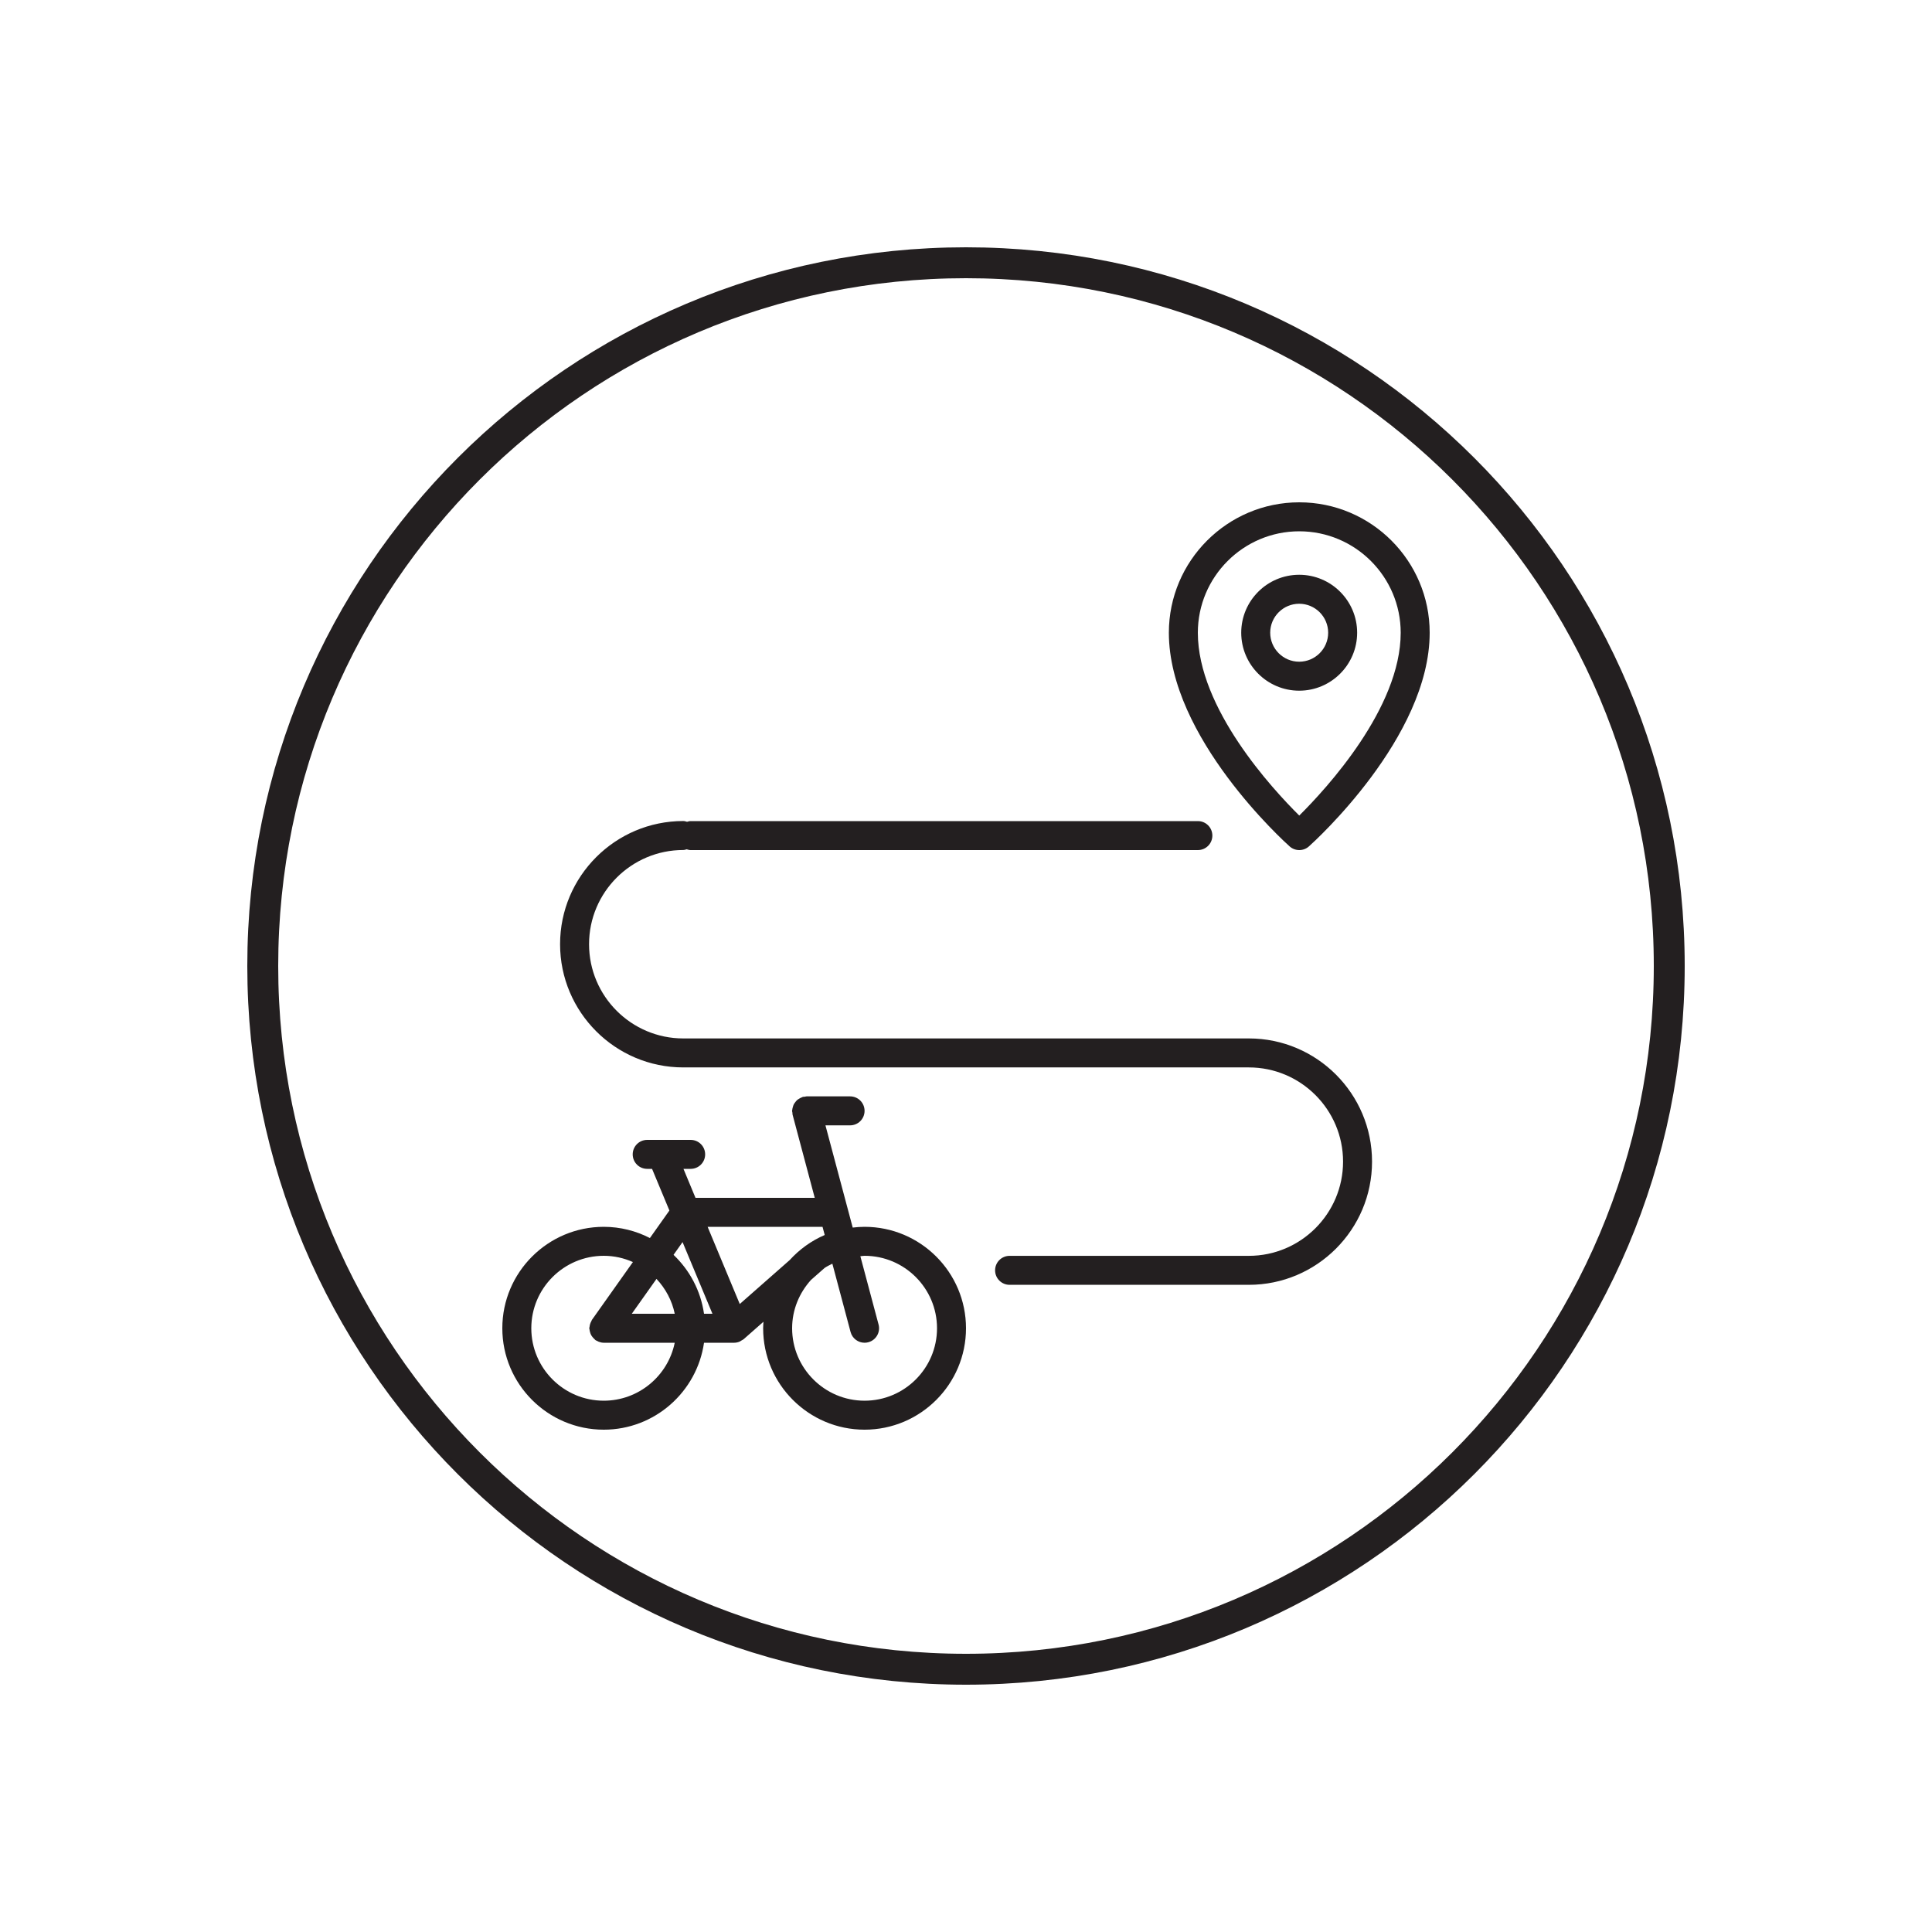
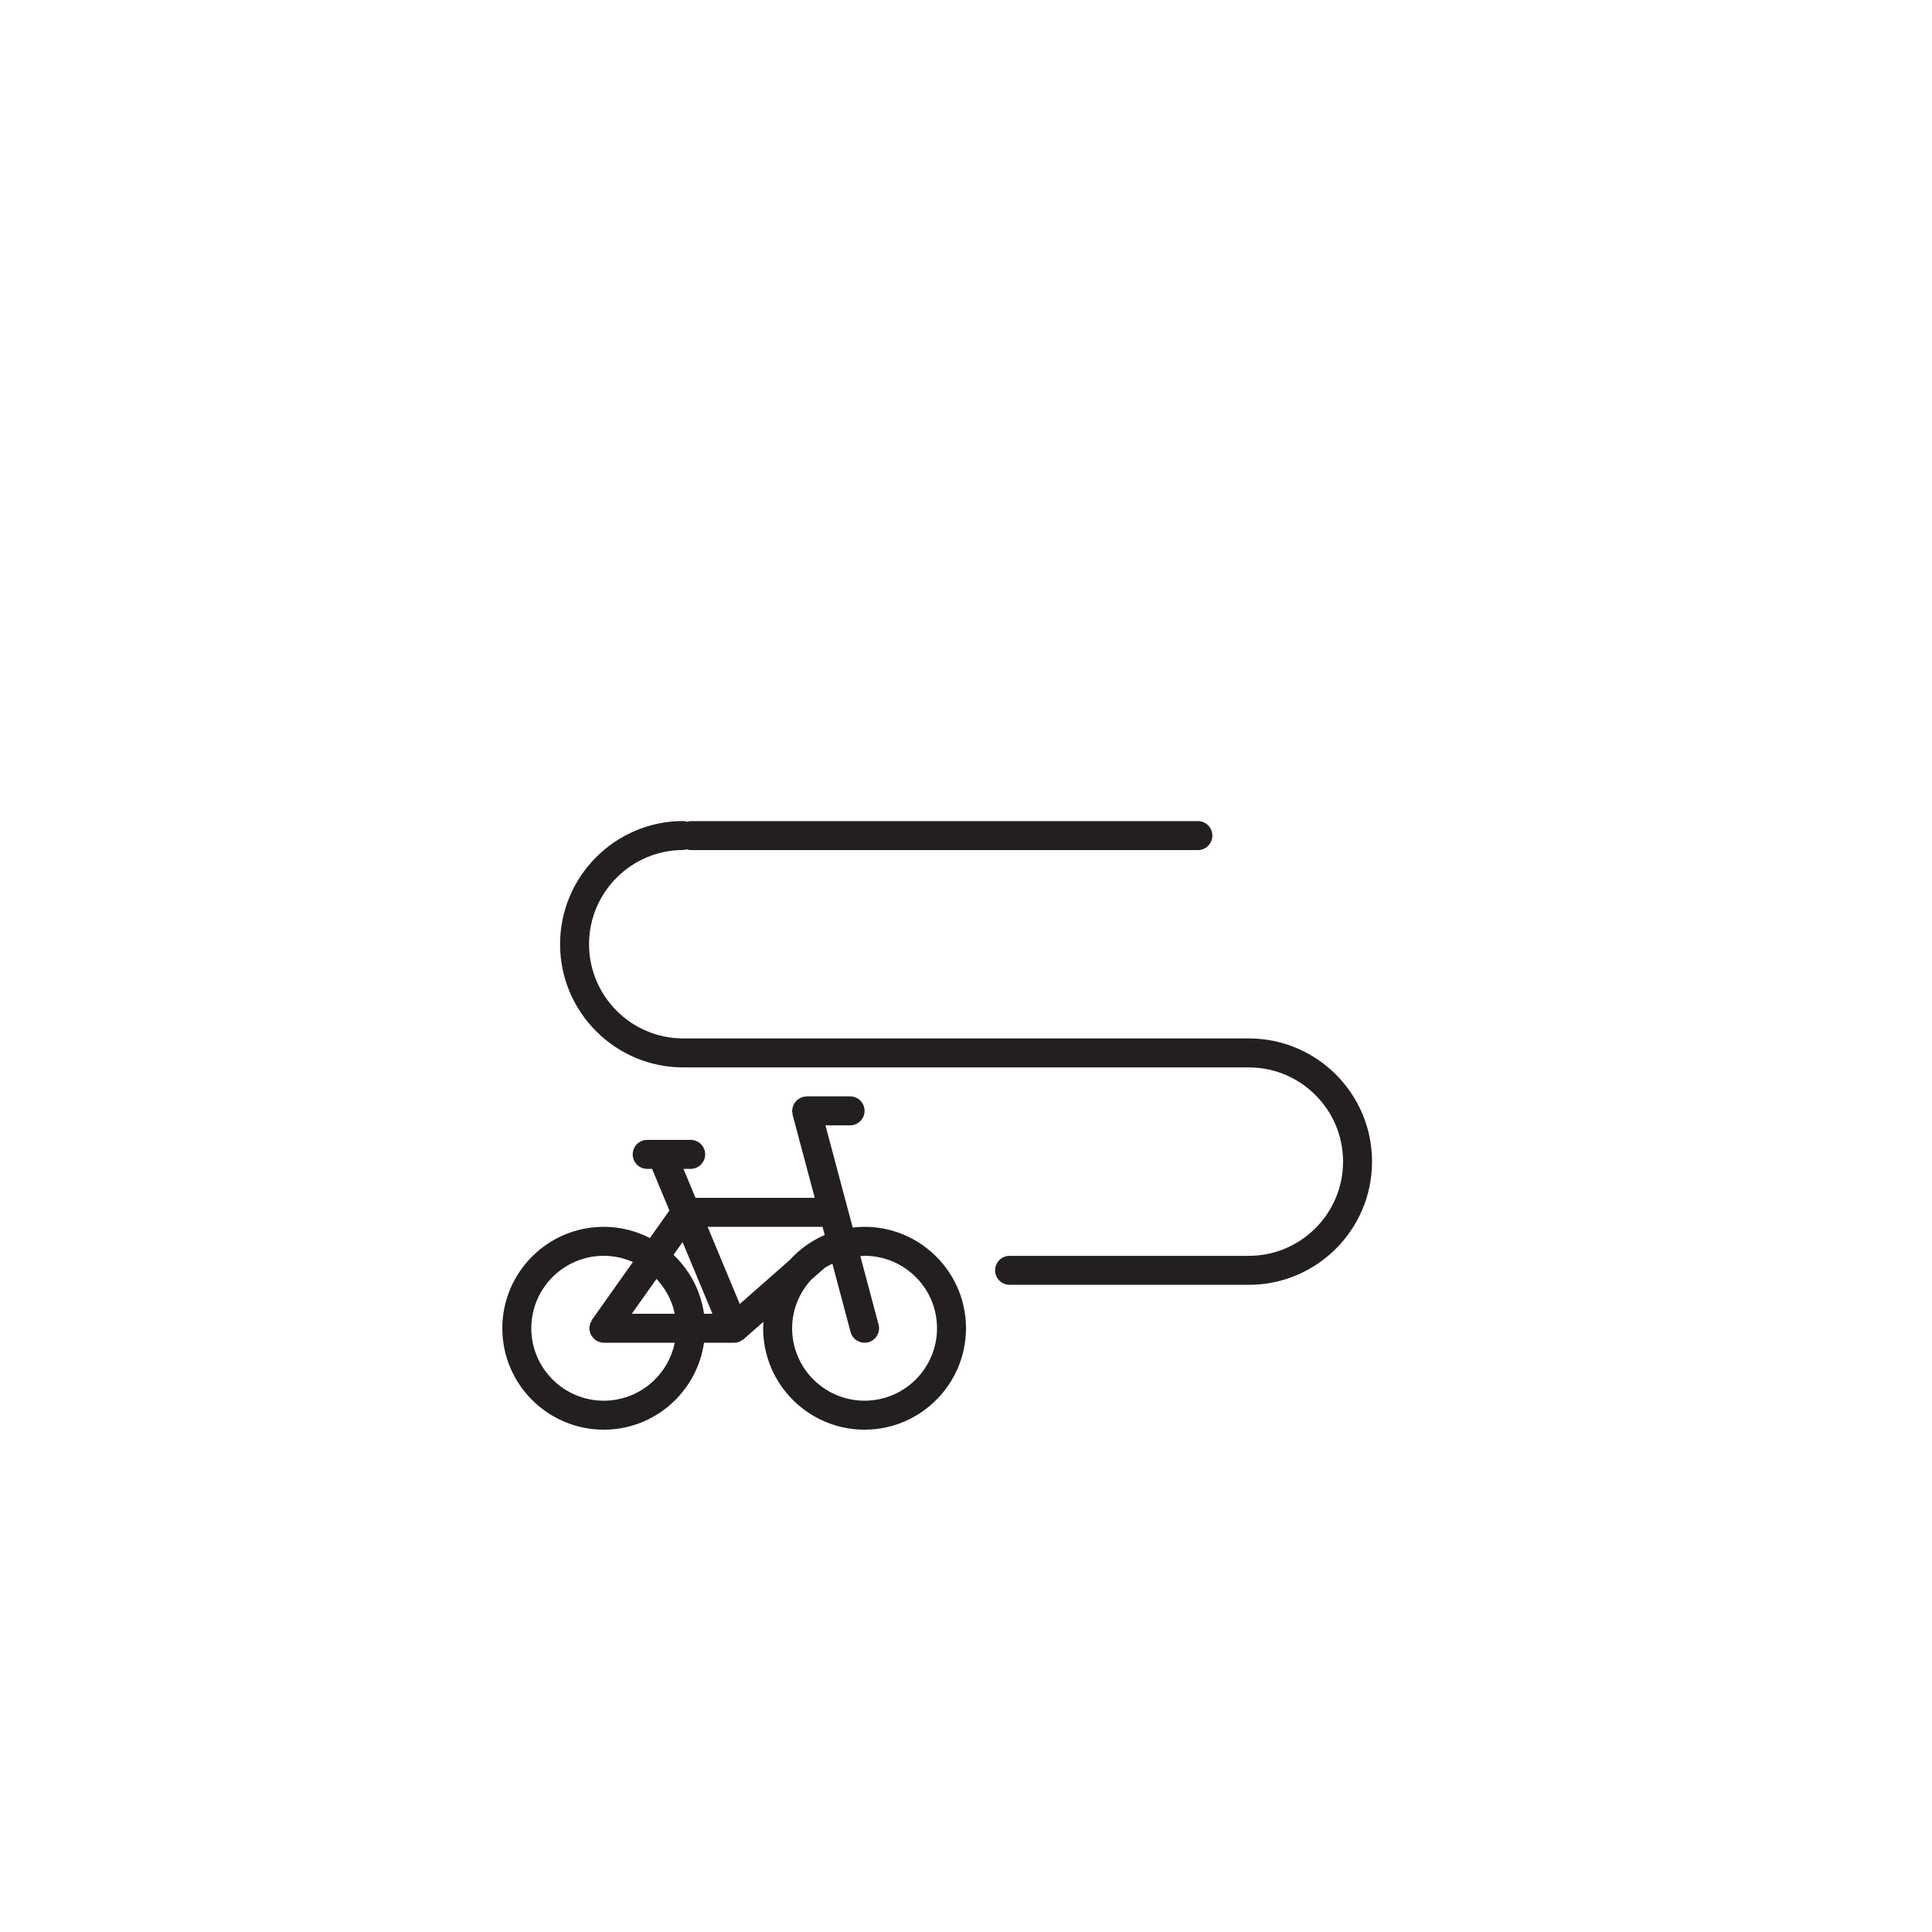
<svg xmlns="http://www.w3.org/2000/svg" width="500" height="500" viewBox="0 0 500 500" fill="none">
-   <path d="M432 250C432 149.484 350.516 68 250 68C149.484 68 68 149.484 68 250C68 350.516 149.484 432 250 432C350.516 432 432 350.516 432 250Z" stroke="#231F20" stroke-width="8" stroke-miterlimit="10" />
  <g clip-path="url(#clip0_2304_3078)">
-     <path d="M333.752 219.048C334.461 219.685 335.357 220 336.25 220C337.143 220 338.039 219.685 338.748 219.048C340.026 217.908 370 190.825 370 163.75C370 145.142 354.861 130 336.25 130C317.639 130 302.5 145.142 302.5 163.75C302.5 190.825 332.474 217.908 333.752 219.048ZM336.25 137.5C350.721 137.5 362.5 149.275 362.5 163.75C362.5 183.254 343.24 204.13 336.246 211.064C329.253 204.138 310 183.287 310 163.75C310 149.275 321.779 137.5 336.25 137.5Z" fill="#231F20" />
    <path d="M176.83 276.246H323.2C336.644 276.246 347.583 287.185 347.583 300.629C347.583 314.073 336.644 325.011 323.2 325.011H261.28C259.206 325.011 257.53 326.688 257.53 328.761C257.53 330.835 259.206 332.511 261.28 332.511H323.2C340.78 332.511 355.083 318.213 355.083 300.629C355.083 283.045 340.784 268.746 323.2 268.746H176.83C163.386 268.746 152.448 257.808 152.448 244.36C152.448 230.92 163.386 219.981 176.83 219.981C177.145 219.981 177.426 219.876 177.719 219.801C178.041 219.891 178.353 220 178.698 220H310.008C312.081 220 313.758 218.32 313.758 216.25C313.758 214.18 312.081 212.5 310.008 212.5H178.698C178.383 212.5 178.101 212.605 177.809 212.68C177.49 212.594 177.179 212.481 176.83 212.481C159.25 212.481 144.948 226.78 144.948 244.36C144.948 261.944 159.25 276.246 176.83 276.246Z" fill="#231F20" />
-     <path d="M351.228 163.746C351.228 155.477 344.5 148.75 336.228 148.75C327.955 148.75 321.228 155.477 321.228 163.746C321.228 172.019 327.955 178.75 336.228 178.75C344.5 178.75 351.228 172.019 351.228 163.746ZM336.228 171.25C332.091 171.25 328.728 167.886 328.728 163.746C328.728 159.614 332.091 156.25 336.228 156.25C340.364 156.25 343.728 159.614 343.728 163.746C343.728 167.886 340.364 171.25 336.228 171.25Z" fill="#231F20" />
    <path d="M156.25 370.001C169.446 370.001 180.37 360.202 182.2 347.501H190C190.469 347.501 190.934 347.399 191.38 347.223C191.568 347.148 191.714 347.021 191.886 346.923C192.085 346.803 192.295 346.724 192.475 346.567L197.582 342.07C197.552 342.629 197.5 343.184 197.5 343.751C197.5 358.222 209.279 370.001 223.75 370.001C238.221 370.001 250 358.222 250 343.751C250 329.279 238.221 317.501 223.75 317.501C222.711 317.501 221.688 317.579 220.682 317.695L213.625 291.239H220C222.074 291.239 223.75 289.563 223.75 287.489C223.75 285.416 222.074 283.739 220 283.739H208.743C208.574 283.739 208.428 283.814 208.263 283.833C208.098 283.852 207.94 283.822 207.775 283.867C207.692 283.889 207.629 283.949 207.546 283.979C207.295 284.062 207.074 284.189 206.845 284.324C206.646 284.444 206.455 284.553 206.286 284.703C206.103 284.868 205.96 285.056 205.81 285.251C205.667 285.438 205.525 285.618 205.42 285.828C205.315 286.042 205.255 286.259 205.188 286.492C205.116 286.735 205.056 286.972 205.037 287.231C205.03 287.321 204.985 287.399 204.985 287.489C204.985 287.662 205.064 287.812 205.082 287.98C205.105 288.138 205.068 288.296 205.113 288.457L210.857 310.004H179.995L176.879 302.501H178.743C180.816 302.501 182.493 300.824 182.493 298.751C182.493 296.677 180.816 295.001 178.743 295.001H171.31C171.28 295.001 171.254 295.001 171.228 295.001H167.493C165.419 295.001 163.743 296.677 163.743 298.751C163.743 300.824 165.419 302.501 167.493 302.501H168.752L173.241 313.278L168.194 320.403C164.609 318.562 160.551 317.501 156.25 317.501C141.779 317.501 130 329.279 130 343.751C130 358.222 141.779 370.001 156.25 370.001ZM169.9 330.978C172.225 333.461 173.916 336.543 174.621 340.001H163.506L169.9 330.978ZM223.75 325.001C234.089 325.001 242.5 333.412 242.5 343.751C242.5 354.089 234.089 362.501 223.75 362.501C213.411 362.501 205 354.089 205 343.751C205 338.936 206.875 334.582 209.871 331.259L213.441 328.117C214.064 327.704 214.743 327.382 215.414 327.044L220.128 344.718C220.574 346.394 222.092 347.501 223.746 347.501C224.069 347.501 224.395 347.459 224.717 347.373C226.716 346.84 227.909 344.789 227.372 342.783L222.659 325.109C223.026 325.087 223.375 325.001 223.75 325.001ZM212.871 317.504L213.434 319.619C209.954 321.108 206.879 323.351 204.366 326.111L191.451 337.477L183.13 317.501L212.871 317.504ZM176.646 321.453L184.379 340.001H182.2C181.341 334.034 178.484 328.72 174.31 324.753L176.646 321.453ZM156.25 325.001C158.939 325.001 161.485 325.589 163.795 326.617L153.19 341.583C153.111 341.692 153.1 341.823 153.033 341.943C152.909 342.164 152.804 342.382 152.729 342.633C152.65 342.877 152.605 343.117 152.579 343.368C152.564 343.499 152.5 343.616 152.5 343.751C152.5 343.859 152.553 343.953 152.564 344.058C152.586 344.309 152.642 344.549 152.714 344.793C152.781 345.029 152.853 345.243 152.961 345.457C153.066 345.663 153.198 345.843 153.347 346.027C153.509 346.233 153.674 346.417 153.873 346.582C153.951 346.653 153.996 346.747 154.086 346.811C154.233 346.912 154.397 346.96 154.551 347.043C154.682 347.11 154.802 347.182 154.941 347.238C155.365 347.399 155.804 347.501 156.246 347.501H174.618C172.881 356.047 165.303 362.501 156.25 362.501C145.911 362.501 137.5 354.089 137.5 343.751C137.5 333.412 145.911 325.001 156.25 325.001Z" fill="#231F20" />
  </g>
  <defs>
    <clipPath id="clip0_2304_3078">
      <rect width="240" height="240" fill="white" transform="translate(130 130)" />
    </clipPath>
  </defs>
</svg>